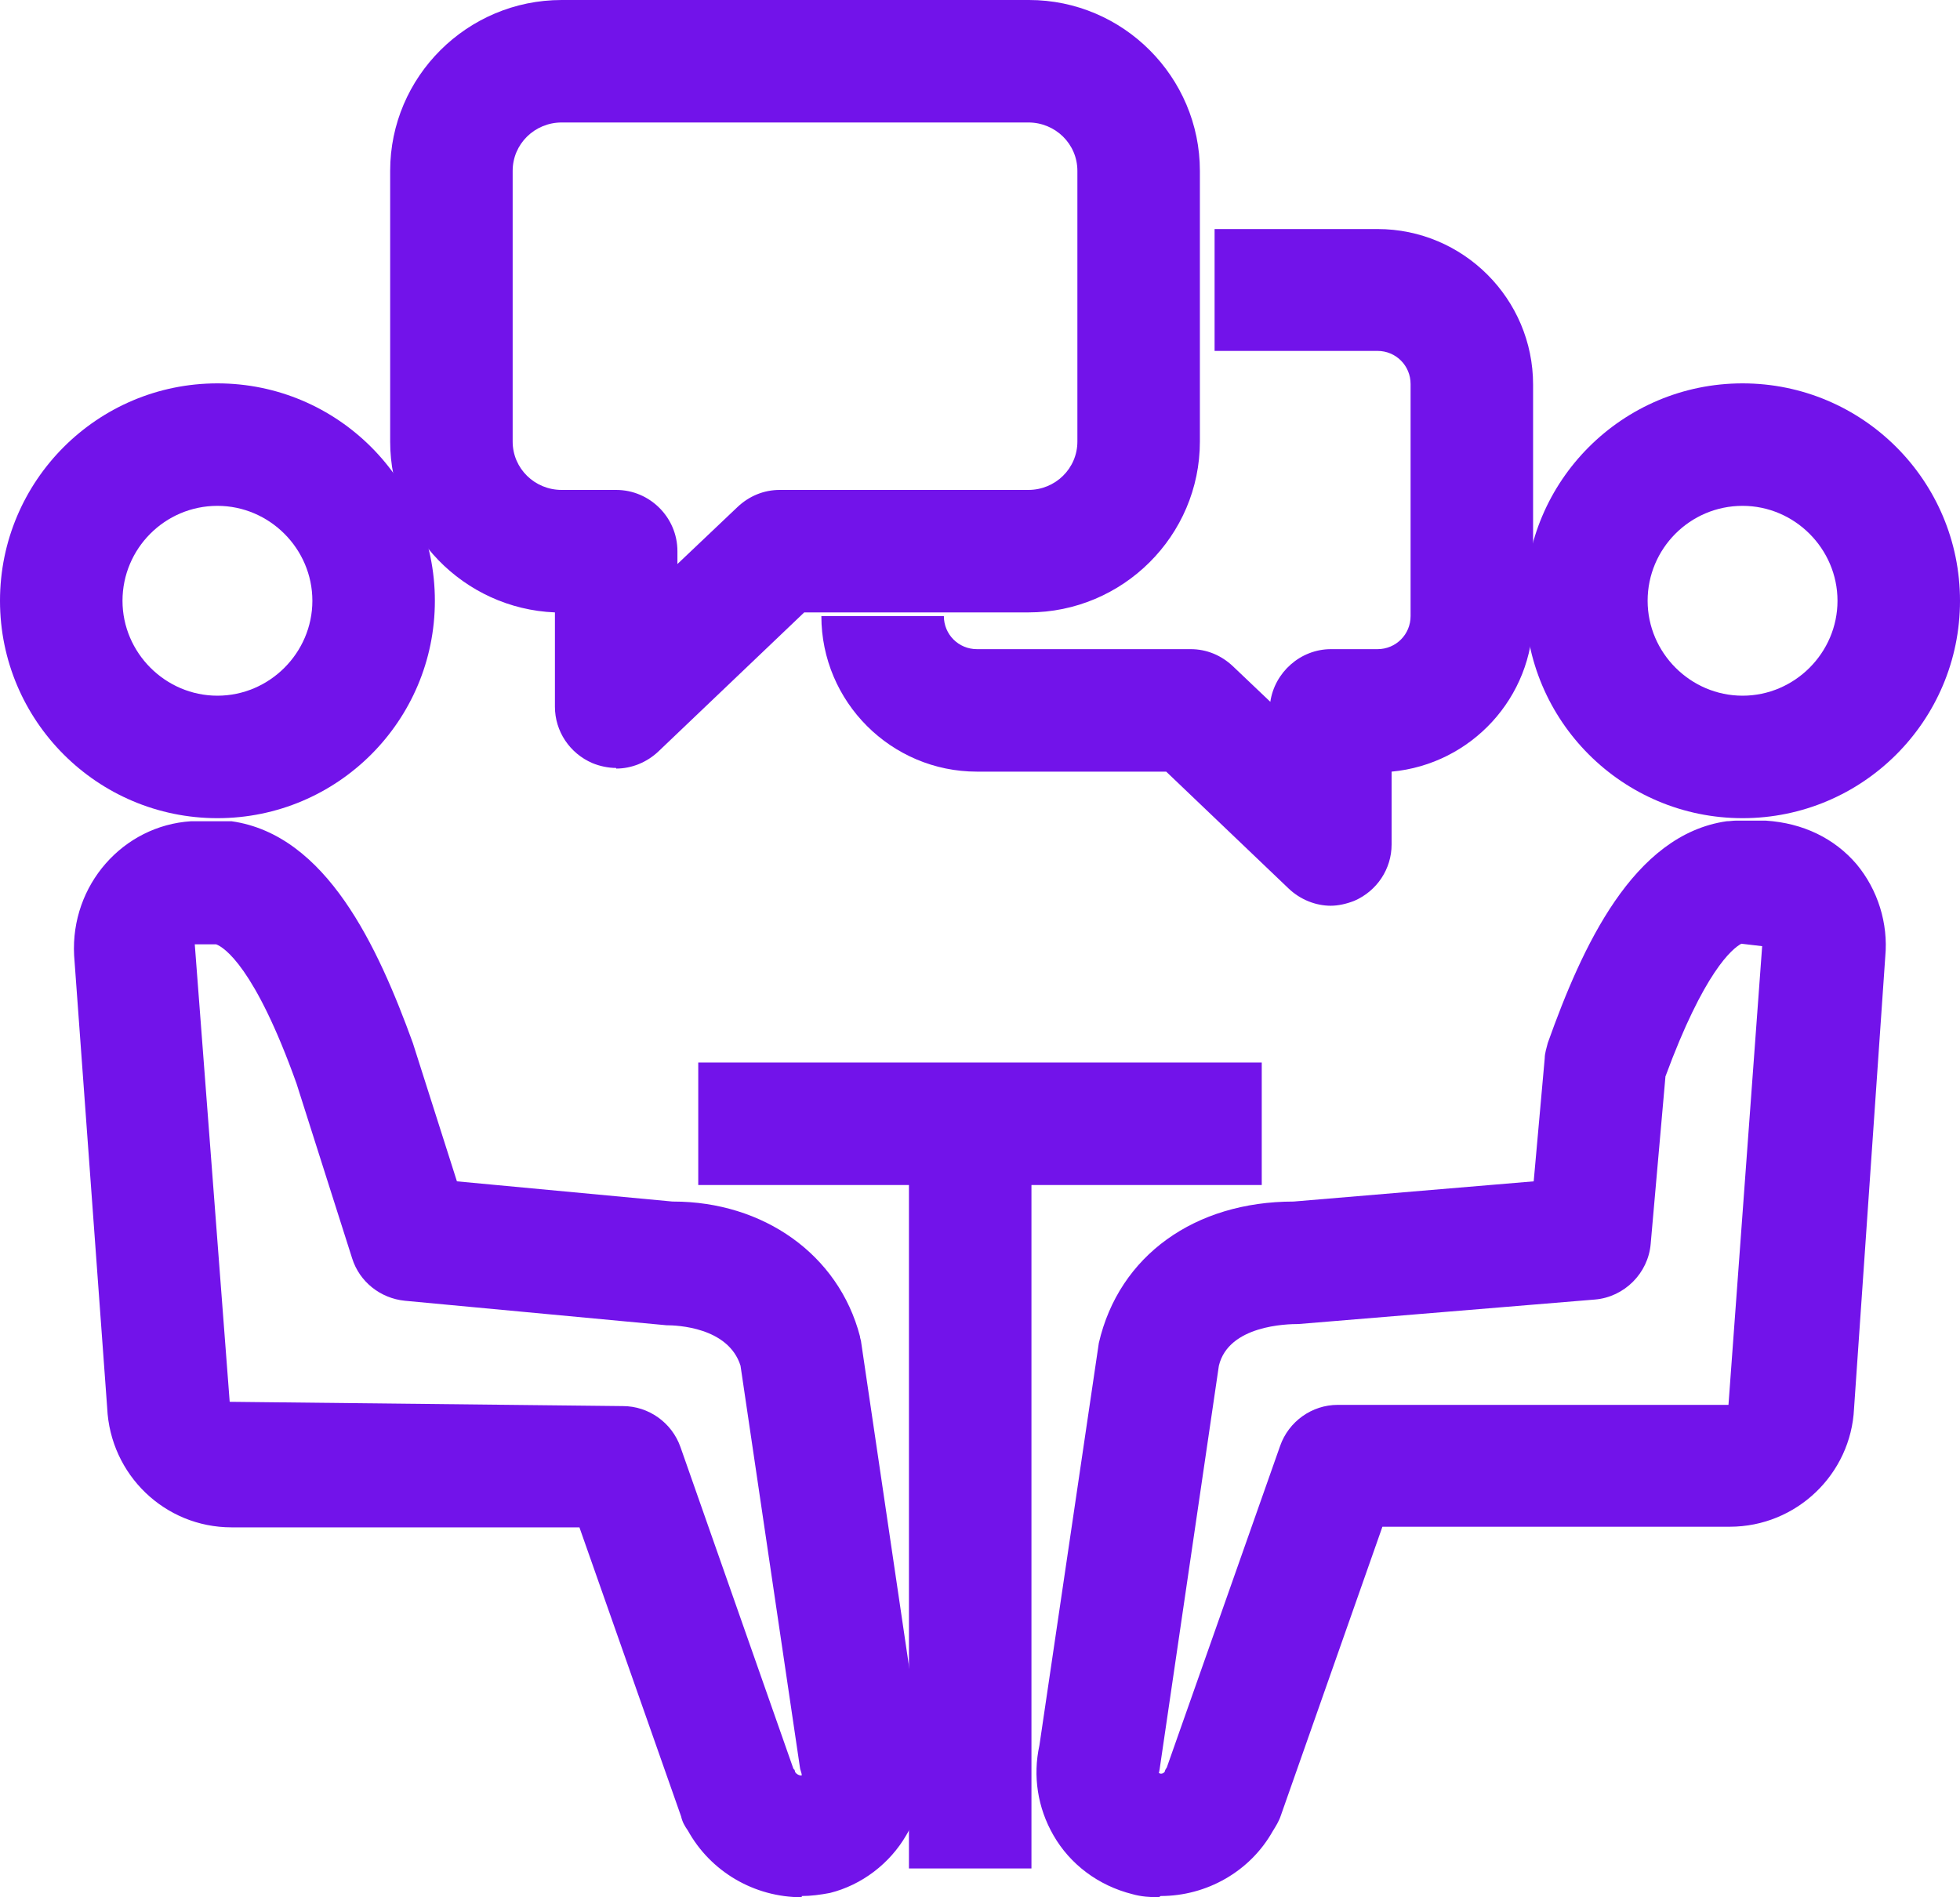
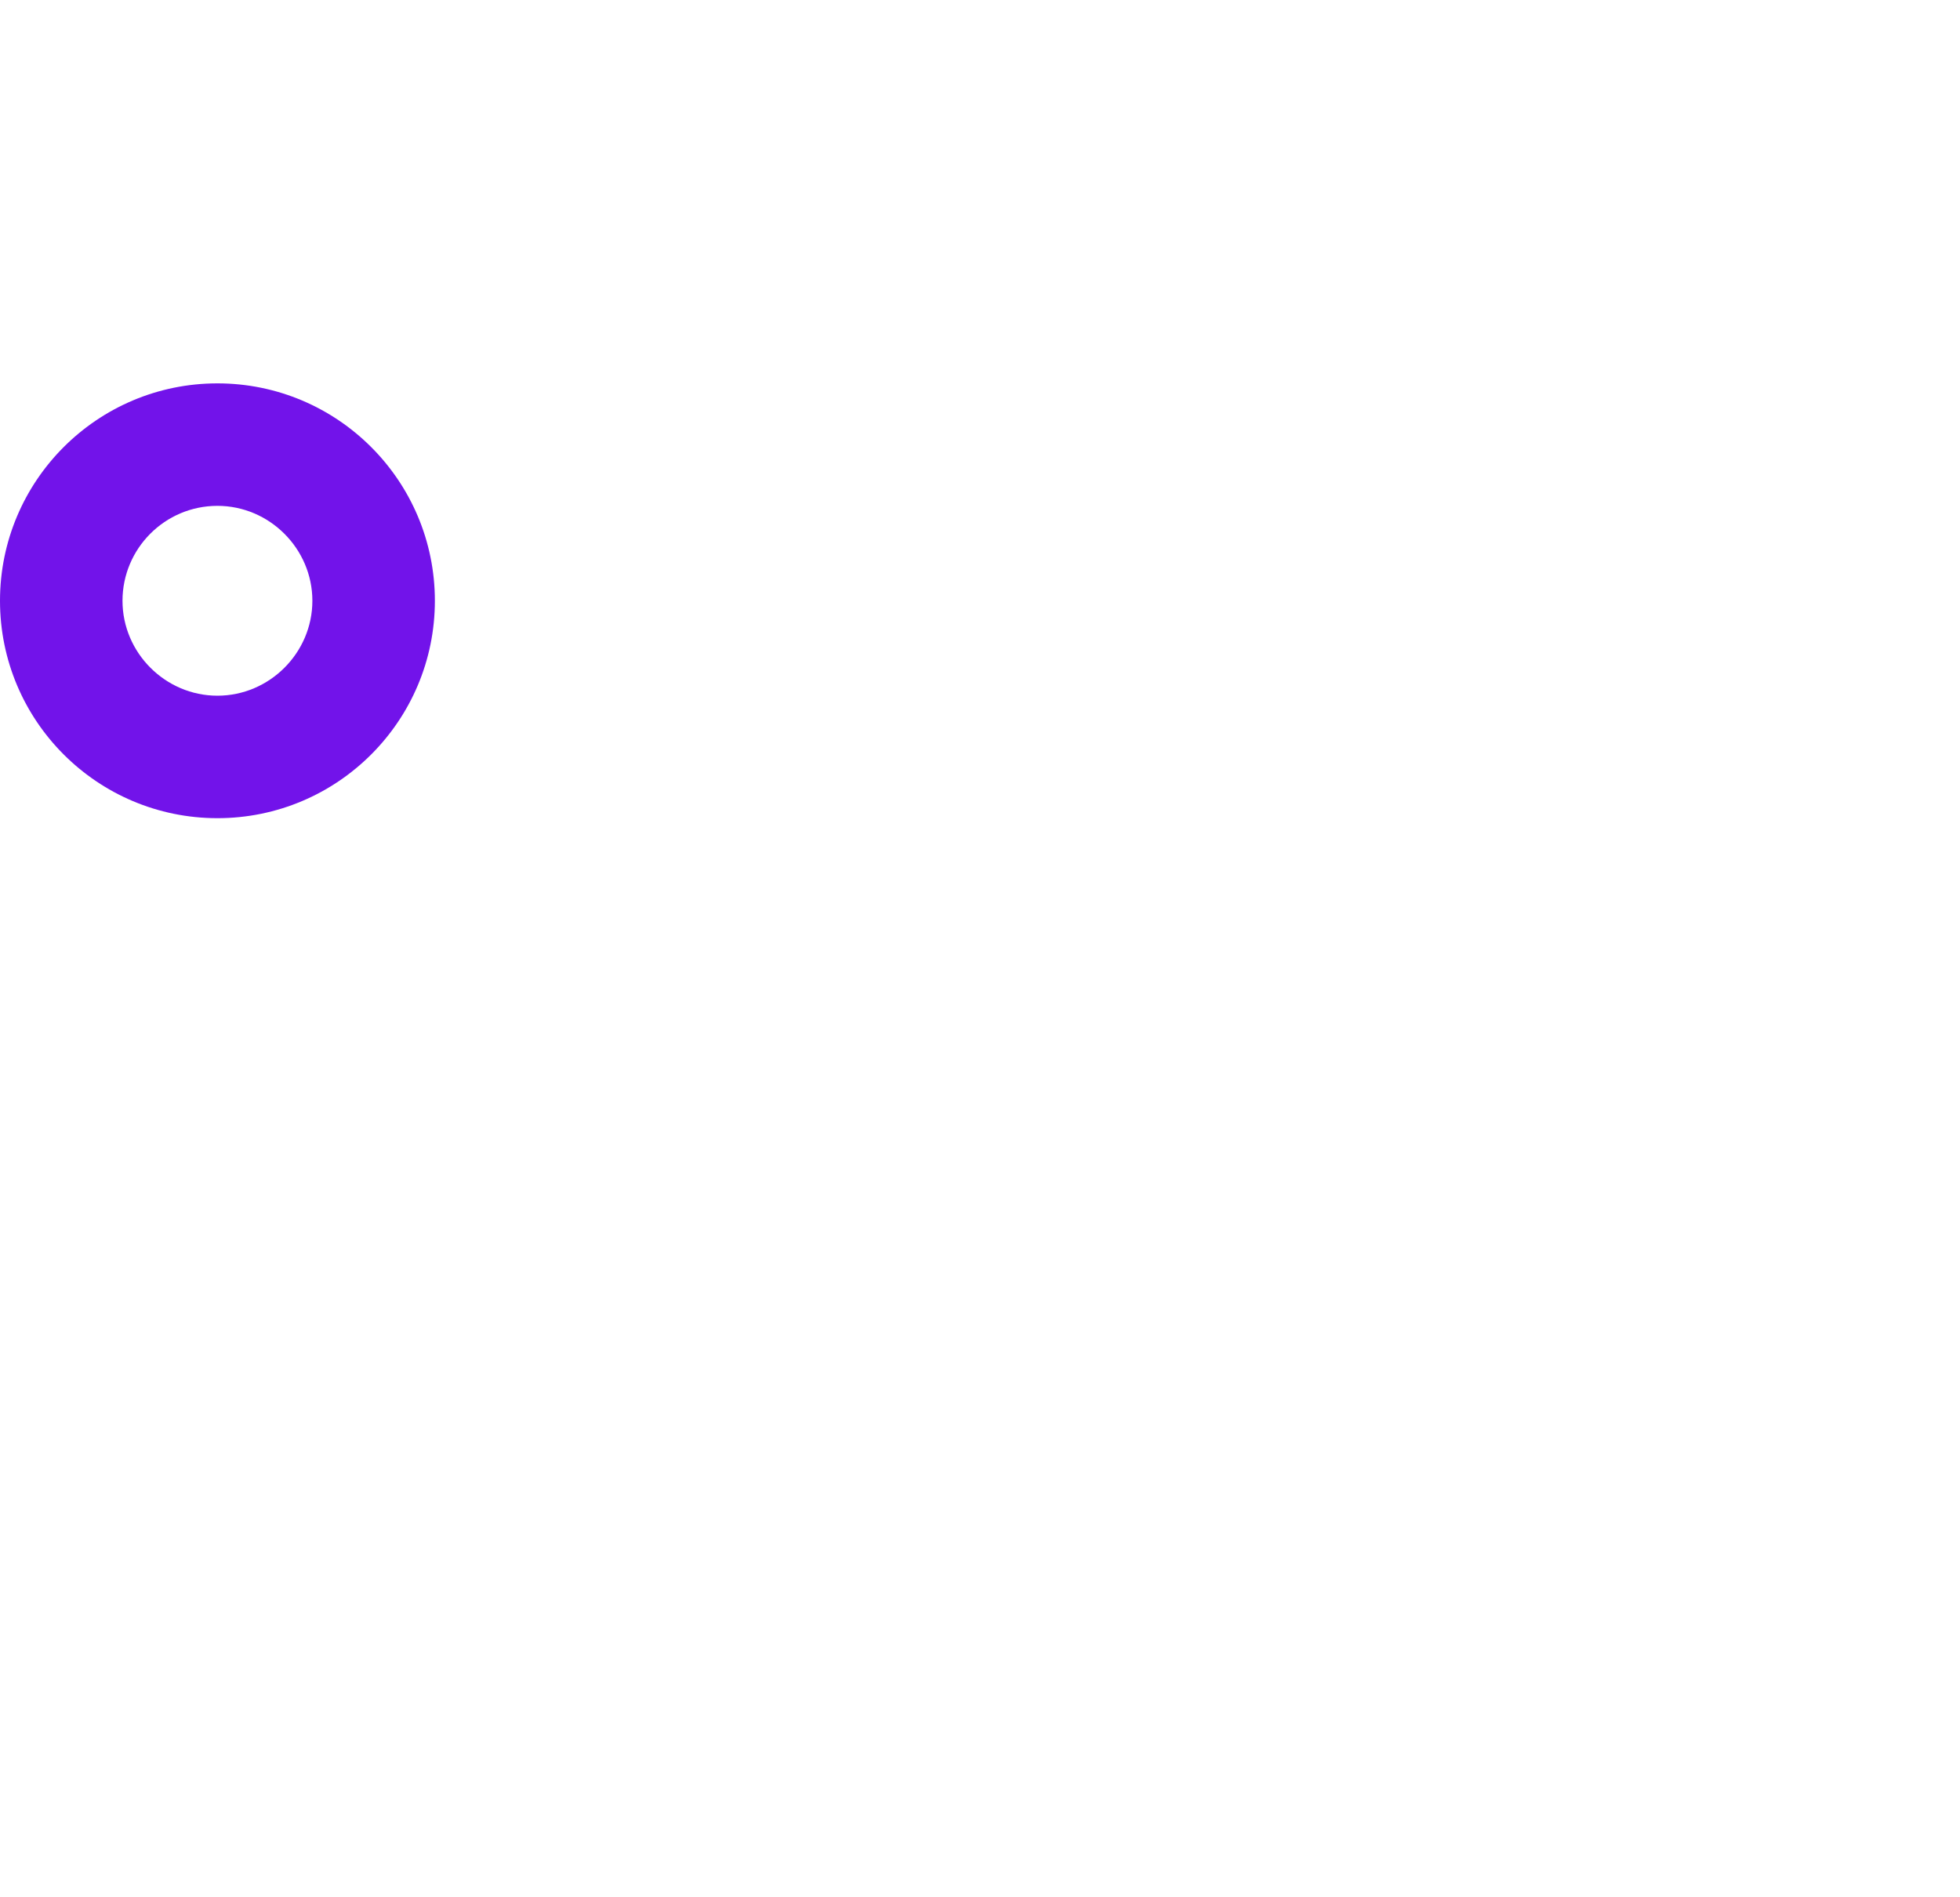
<svg xmlns="http://www.w3.org/2000/svg" id="Layer_1" viewBox="0 0 32 30.98">
  <defs>
    <style>.cls-1{fill:#7213ea;}</style>
  </defs>
  <g>
-     <path class="cls-1" d="M13.09,30.98c-.78,0-1.49-.42-1.86-1.09-.05-.07-.09-.14-.11-.23l-1.66-4.72H3.78c-1.09,0-1.98-.86-2.03-1.95l-.54-7.39c-.06-1.15,.8-2.12,1.91-2.19h.52s.1,0,.14,0c1.55,.22,2.39,2.05,2.96,3.62l.72,2.26,3.52,.33h.01c1.47,0,2.7,.86,3.05,2.2,0,.03,.02,.07,.02,.1l.97,6.57c.12,.5,.04,1.02-.23,1.47-.27,.47-.73,.82-1.25,.95-.16,.03-.31,.05-.46,.05Zm-.13-2.1s.02,.03,.02,.05c.01,.03,.07,.07,.11,.06,0-.04-.03-.1-.03-.13l-.97-6.56c-.2-.63-1.04-.66-1.21-.66l-4.27-.4c-.4-.04-.74-.31-.86-.69l-.91-2.86c-.68-1.9-1.18-2.22-1.31-2.27h-.35l.57,7.47,6.42,.07c.42,0,.8,.27,.94,.67l1.85,5.27Zm5.96,2.1c-.14,0-.29-.01-.43-.05-.56-.14-1.02-.49-1.29-.96-.26-.45-.34-.97-.23-1.47l.97-6.57c.33-1.43,1.57-2.31,3.18-2.31l3.92-.33,.18-2.01c0-.08,.03-.17,.05-.25,.56-1.57,1.39-3.4,2.92-3.62,.05,0,.1-.01,.15-.01h.49c.61,.04,1.12,.29,1.48,.71,.35,.42,.52,.97,.47,1.51l-.51,7.38c-.05,1.07-.94,1.93-2.03,1.93h-5.67l-1.66,4.72c-.03,.09-.08,.17-.13,.25-.37,.66-1.08,1.06-1.83,1.06Zm8.27-13.39l-.24,2.72c-.04,.48-.43,.87-.91,.91l-4.84,.4c-.19,0-1.14,.02-1.3,.68l-.96,6.54s-.01,.08-.02,.11c.04,.03,.09,0,.1-.03,0-.02,.02-.04,.03-.06l1.85-5.25c.14-.4,.52-.67,.94-.67h6.38l.55-7.49-.34-.04c-.15,.08-.61,.46-1.24,2.17Zm-6.59,1.76H11.4v-2h9.2v2Z" />
-     <rect class="cls-1" x="14.84" y="18.35" width="2" height="12.16" />
-   </g>
+     </g>
  <g>
-     <path class="cls-1" d="M10.06,12.54c-.13,0-.27-.03-.39-.08-.37-.16-.61-.52-.61-.92v-1.54c-1.49-.06-2.69-1.29-2.69-2.79V2.79c0-1.54,1.26-2.79,2.8-2.79h7.63c1.54,0,2.79,1.26,2.79,2.79V7.21c0,1.54-1.26,2.79-2.8,2.79h-3.66l-2.38,2.27c-.19,.18-.44,.28-.69,.28Zm-.89-10.54c-.44,0-.8,.35-.8,.79V7.21c0,.44,.36,.79,.8,.79h.89c.55,0,1,.45,1,1v.21l.98-.93c.19-.18,.43-.28,.69-.28h4.06c.44,0,.8-.35,.8-.79V2.79c0-.44-.36-.79-.8-.79h-7.62Z" />
-     <path class="cls-1" d="M21.73,14.79c-.25,0-.5-.1-.69-.28l-2-1.91h-3.09c-1.4,0-2.54-1.14-2.54-2.54h2c0,.3,.24,.54,.54,.54h3.49c.26,0,.5,.1,.69,.28l.61,.58c.07-.48,.49-.86,.99-.86h.76c.3,0,.54-.24,.54-.54v-3.79c0-.3-.24-.54-.54-.54h-2.66V3.74h2.66c1.4,0,2.54,1.14,2.54,2.54v3.79c0,1.32-1.01,2.41-2.31,2.53v1.19c0,.4-.24,.76-.61,.92-.13,.05-.26,.08-.39,.08Z" />
-   </g>
+     </g>
  <path class="cls-1" d="M3.55,13.36c-1.96,0-3.55-1.59-3.55-3.55s1.59-3.55,3.55-3.55,3.55,1.59,3.55,3.55-1.59,3.55-3.55,3.55Zm0-5.1c-.86,0-1.55,.7-1.55,1.55s.7,1.55,1.55,1.55,1.55-.7,1.55-1.55-.7-1.55-1.55-1.55Z" />
-   <path class="cls-1" d="M28.45,13.36c-1.96,0-3.55-1.59-3.55-3.55s1.59-3.55,3.55-3.55,3.55,1.59,3.55,3.55-1.59,3.55-3.55,3.55Zm0-5.1c-.86,0-1.55,.7-1.55,1.55s.7,1.55,1.55,1.55,1.55-.7,1.55-1.55-.7-1.55-1.55-1.55Z" />
</svg>